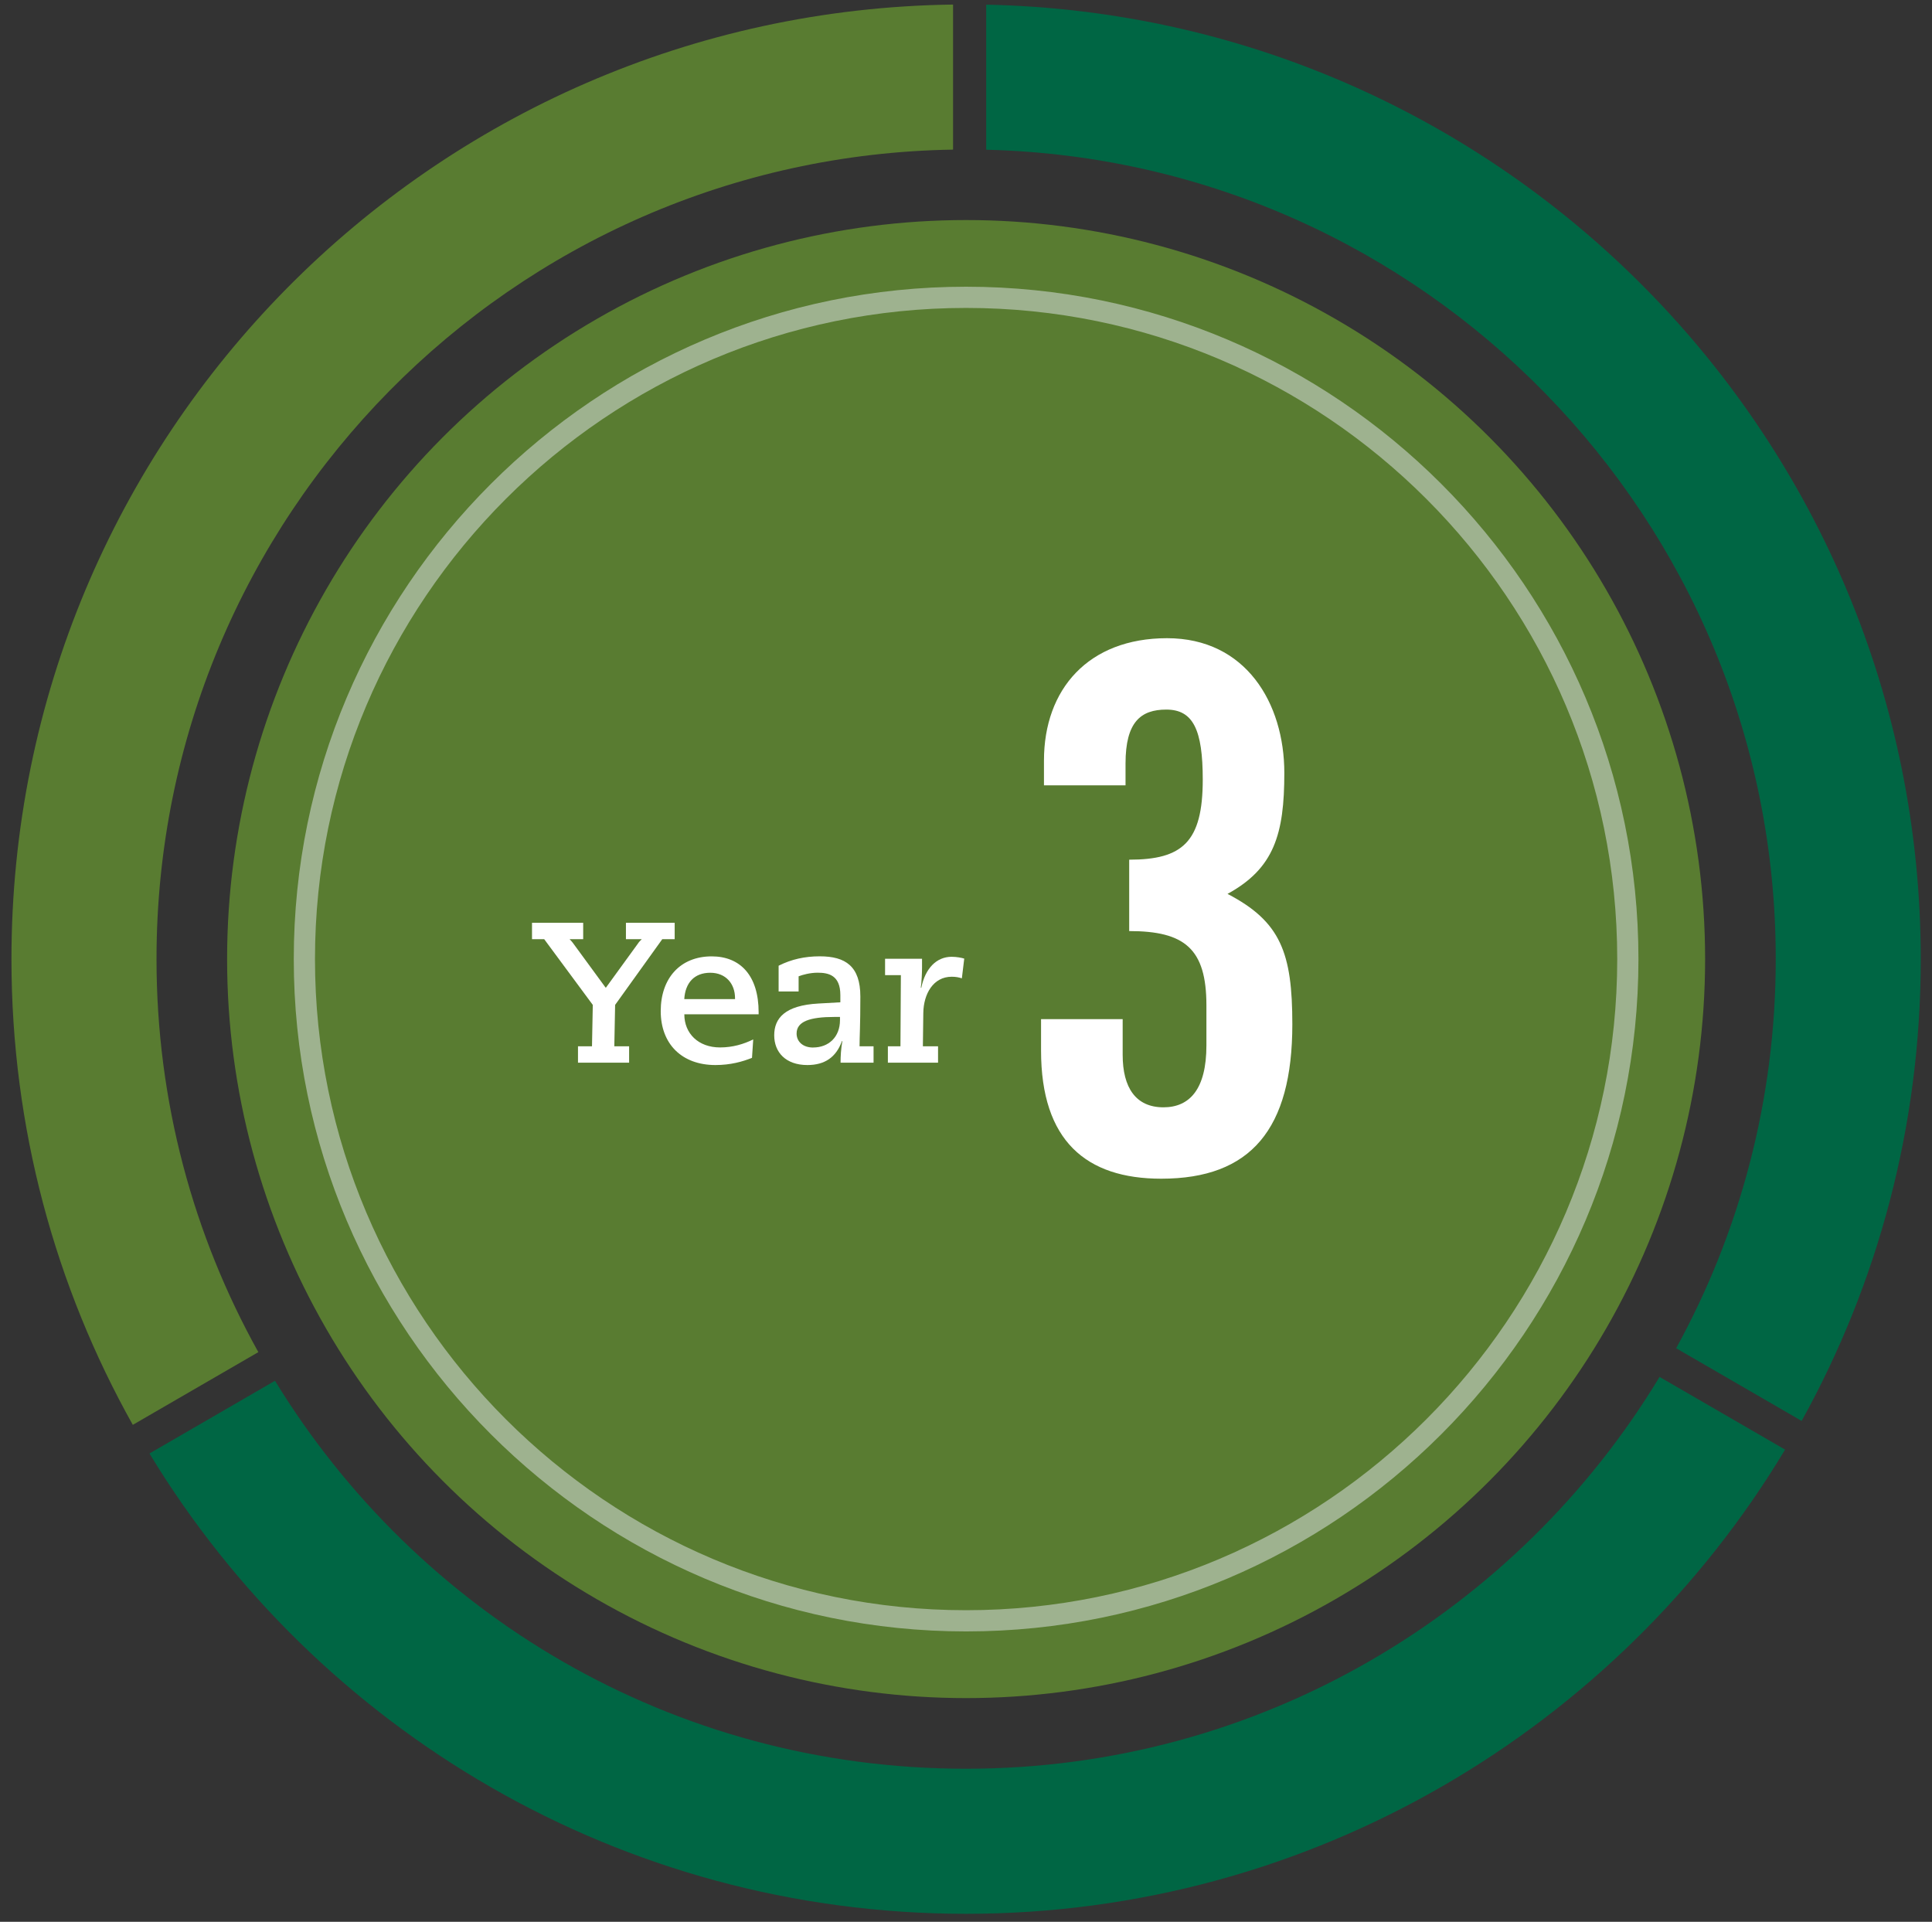
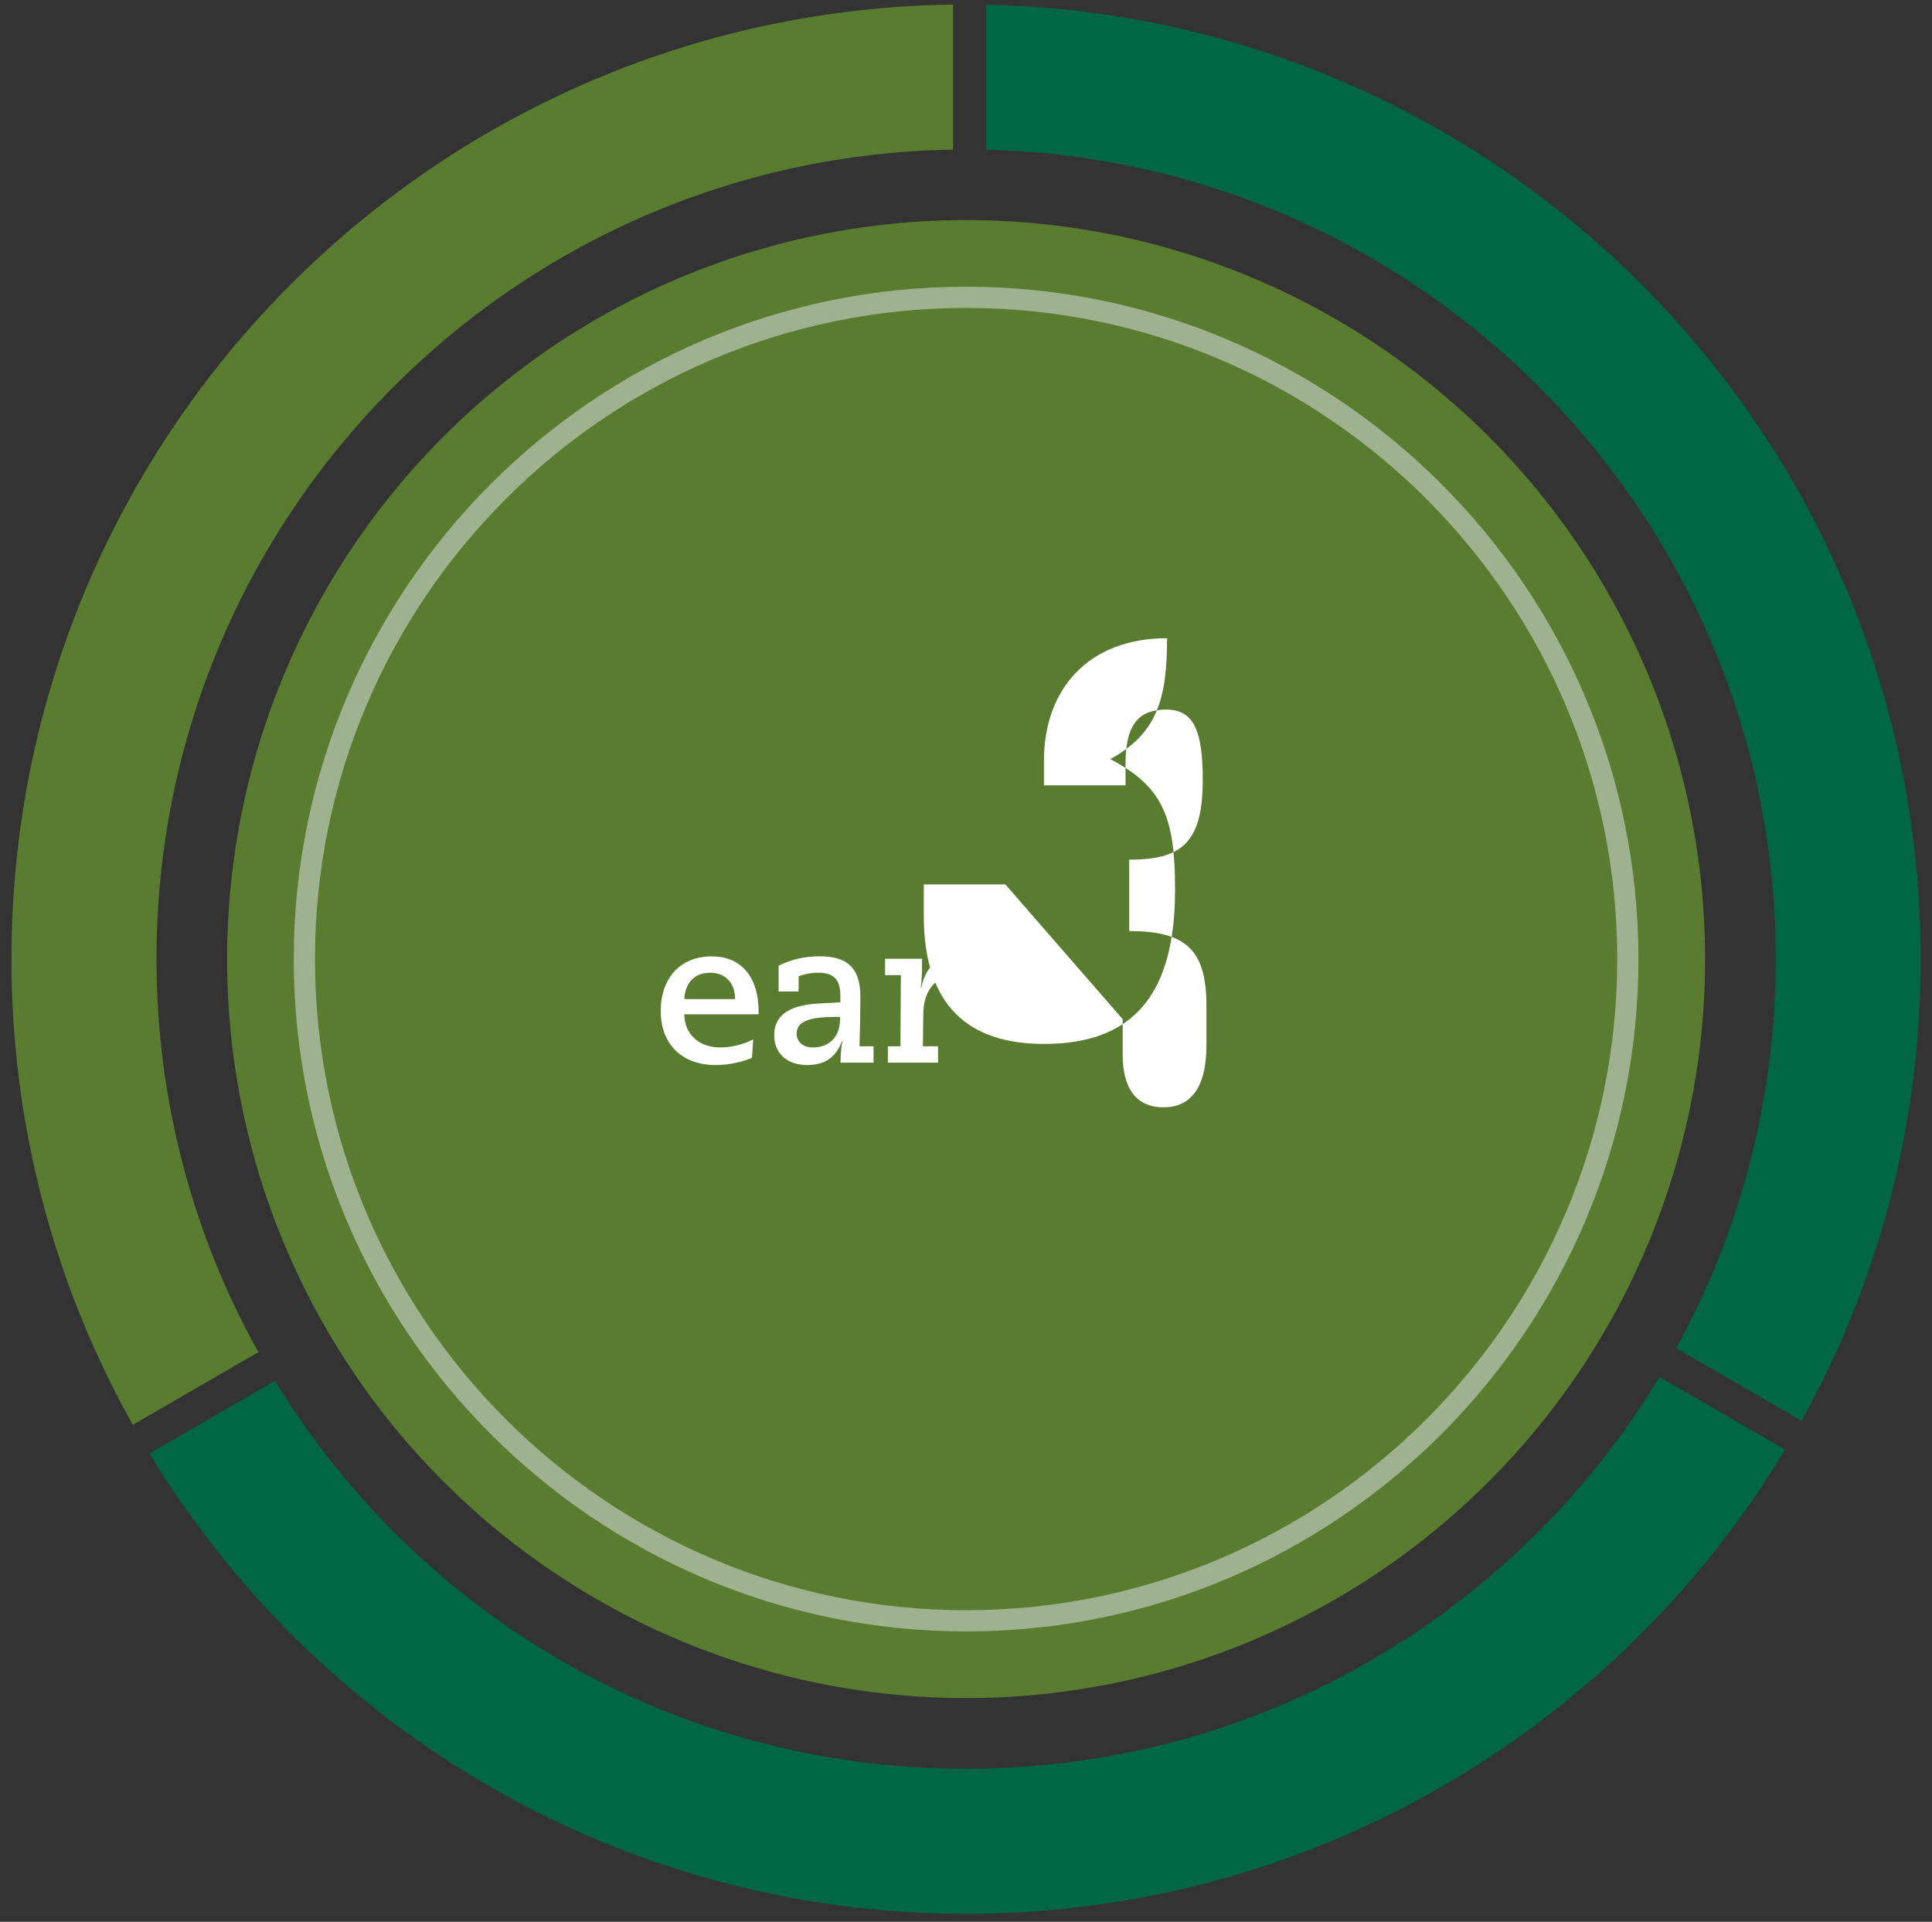
<svg xmlns="http://www.w3.org/2000/svg" id="Year_3" viewBox="0 0 364.28 362.35">
  <rect x="0" y="0" width="364.28" height="362.35" fill="#333333" stroke="none" />
  <defs>
    <style>
      .cls-1 {
        fill: #064;
      }

      .cls-2 {
        fill: #597c31;
      }

      .cls-3 {
        fill: #fff;
      }

      .cls-4 {
        fill: #9eb28f;
      }
    </style>
  </defs>
  <circle class="cls-2" cx="182.16" cy="180.83" r="139.34" />
  <path class="cls-4" d="M182.16,307.6c-69.9,0-126.77-56.87-126.77-126.77s56.87-126.77,126.77-126.77,126.77,56.87,126.77,126.77-56.87,126.77-126.77,126.77ZM182.16,58.06c-67.7,0-122.77,55.07-122.77,122.77s55.07,122.77,122.77,122.77,122.77-55.07,122.77-122.77-55.07-122.77-122.77-122.77Z" />
  <g>
-     <path class="cls-3" d="M109.96,173.99v3.09h-2.56c.26.26.45.49.6.68l6.18,8.44h.08l5.99-8.25c.19-.3.41-.53.75-.87h-2.98v-3.09h9.19v3.09h-2.34l-8.89,12.39-.15,7.8h2.79v3.09h-9.64v-3.09h2.64l.15-7.8-9.16-12.39h-2.3v-3.09h9.64Z" />
    <path class="cls-3" d="M143.04,190.86v.38h-14.01c0,3.62,2.64,6.25,6.74,6.25,2.41,0,4.48-.64,6.25-1.51l-.23,3.47c-1.77.72-4.07,1.36-6.89,1.36-6.33,0-10.32-3.96-10.32-10.17s3.69-10.32,9.61-10.32c5.39,0,8.85,3.62,8.85,10.55ZM138.59,188.38v-.19c0-2.67-1.7-4.78-4.67-4.78s-4.71,1.85-4.9,4.97h9.57Z" />
    <path class="cls-3" d="M162.22,187.89c0,5.58-.15,7.46-.15,9.38h2.64v3.09h-6.22c0-1.24.08-2.64.34-4.07h-.08c-1.09,3.05-3.24,4.52-6.52,4.52-4.07,0-6.25-2.41-6.25-5.61s2-5.65,8.36-5.99l4.11-.23v-1.36c0-3.77-2.26-4.22-4.29-4.22-1.39,0-2.83.38-3.58.68v2.86h-3.77v-4.86c2.41-1.21,4.93-1.77,7.76-1.77,4.86,0,7.65,1.88,7.65,7.57ZM153.33,197.5c2.9,0,5.05-1.96,5.05-5.16v-.6h-1.02c-4.63,0-7.16.83-7.16,3.13,0,1.47,1.13,2.64,3.13,2.64Z" />
    <path class="cls-3" d="M181.81,180.73l-.45,3.73c-.6-.19-1.13-.3-1.92-.3-3.47,0-5.31,3.24-5.35,6.86l-.08,6.25h2.86v3.09h-9.46v-3.09h2.37l.08-13.41h-2.98v-3.09h6.97v1.66c0,.94-.08,2.79-.23,3.77l.08.08c.75-3.73,2.9-5.88,5.73-5.88.94,0,1.92.19,2.37.34Z" />
  </g>
  <path class="cls-1" d="M316.03,254.2l23.67,13.71c14.3-25.81,22.46-55.48,22.46-87.07C362.16,82.69,283.61,2.89,185.95.88v27.35c82.56,2.01,148.87,69.56,148.87,152.6,0,26.6-6.82,51.59-18.78,73.37Z" />
  <path class="cls-2" d="M2.16,180.83c0,31.9,8.32,61.84,22.88,87.82l23.67-13.71c-12.22-21.95-19.2-47.21-19.2-74.11C29.51,97.35,96.53,29.53,179.7,28.21V.86C81.43,2.18,2.16,82.24,2.16,180.83Z" />
  <path class="cls-1" d="M312.91,259.61c-26.73,44.26-75.27,73.88-130.75,73.88s-103.49-29.29-130.31-73.15l-23.67,13.71c31.56,52.02,88.7,86.79,153.98,86.79s122.96-35.1,154.42-87.52l-23.67-13.71Z" />
-   <path class="cls-3" d="M211.68,192.16v6.73c0,6.18,2.47,9.89,7.69,9.89,4.94,0,8.1-3.43,8.1-11.67v-7.55c0-10.71-4.12-14.01-14.56-14.01v-13.46c10.03,0,13.87-3.3,13.87-15.11,0-9.34-1.79-13.19-6.87-13.19-4.81,0-7.69,2.33-7.69,10.16v4.12h-15.38v-4.67c0-13.46,8.38-23.07,23.21-23.07s22.11,12.22,22.11,25.41c0,11.54-1.92,17.99-10.71,22.8,10.03,5.22,12.22,11.12,12.22,24.58,0,19.78-7.83,29.12-24.72,29.12-14.15,0-22.66-7.14-22.66-24.17v-5.91h15.38Z" />
+   <path class="cls-3" d="M211.68,192.16v6.73c0,6.18,2.47,9.89,7.69,9.89,4.94,0,8.1-3.43,8.1-11.67v-7.55c0-10.71-4.12-14.01-14.56-14.01v-13.46c10.03,0,13.87-3.3,13.87-15.11,0-9.34-1.79-13.19-6.87-13.19-4.81,0-7.69,2.33-7.69,10.16v4.12h-15.38v-4.67c0-13.46,8.38-23.07,23.21-23.07c0,11.54-1.92,17.99-10.71,22.8,10.03,5.22,12.22,11.12,12.22,24.58,0,19.78-7.83,29.12-24.72,29.12-14.15,0-22.66-7.14-22.66-24.17v-5.91h15.38Z" />
</svg>